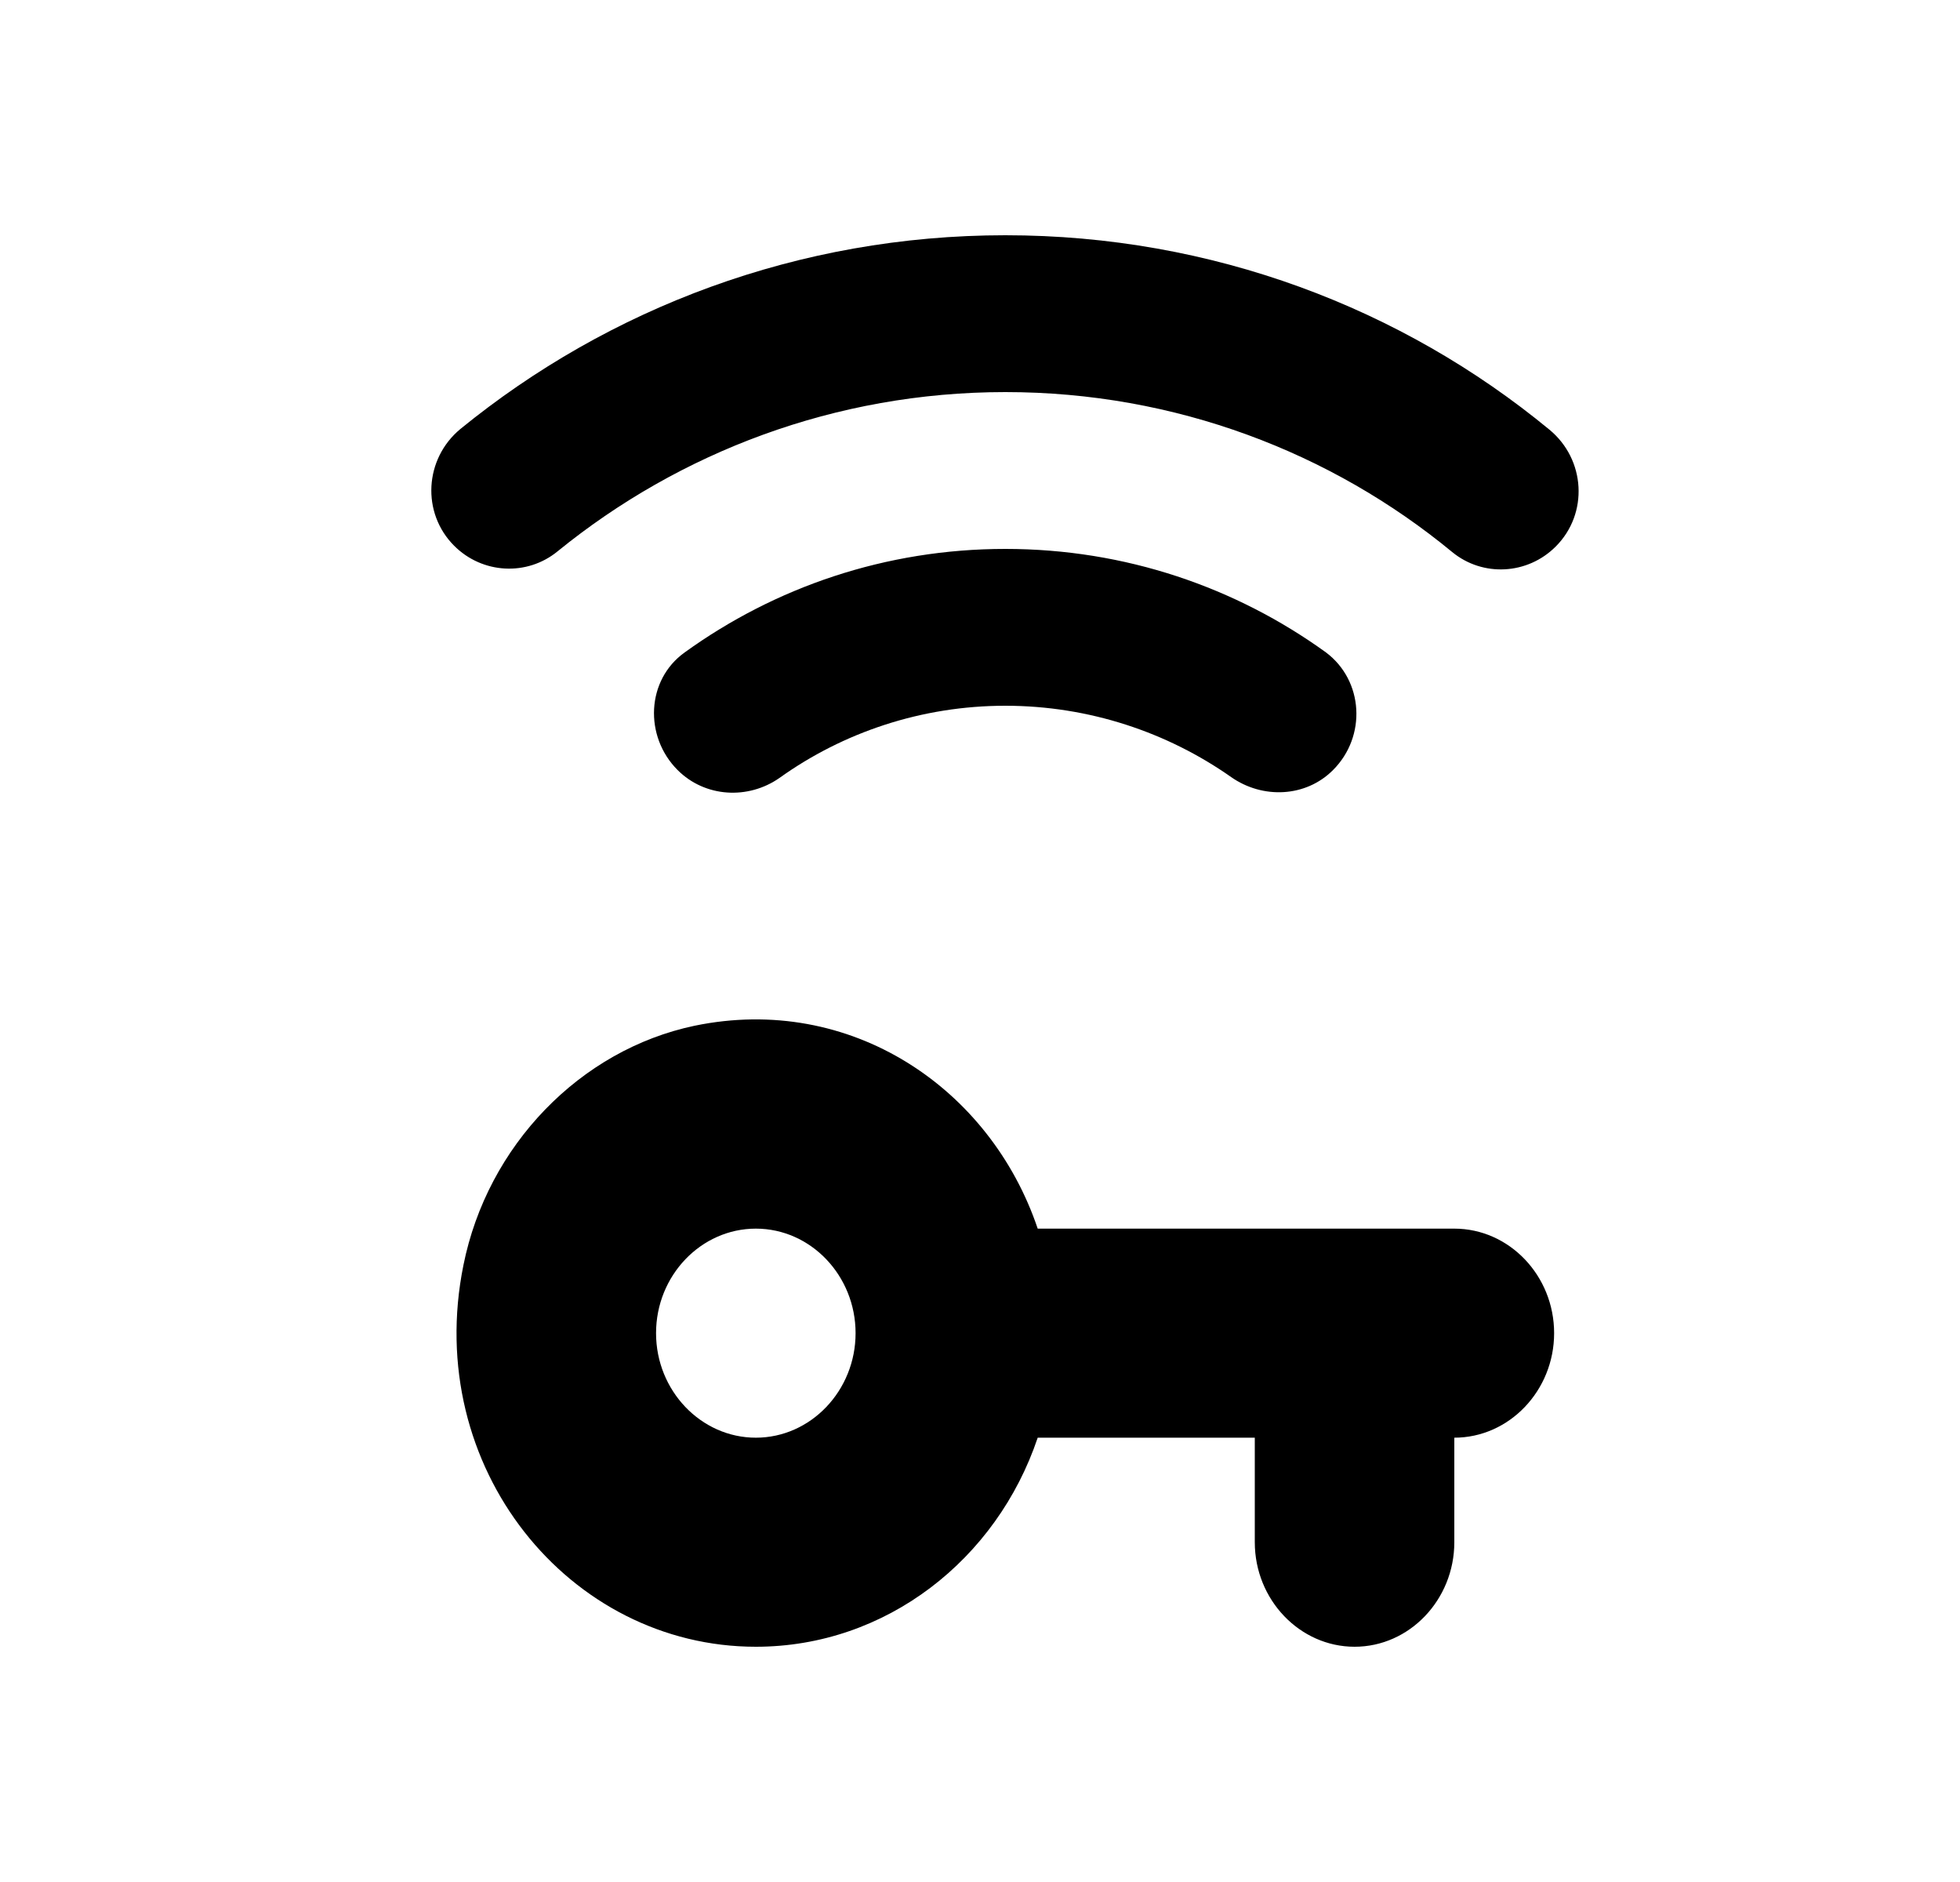
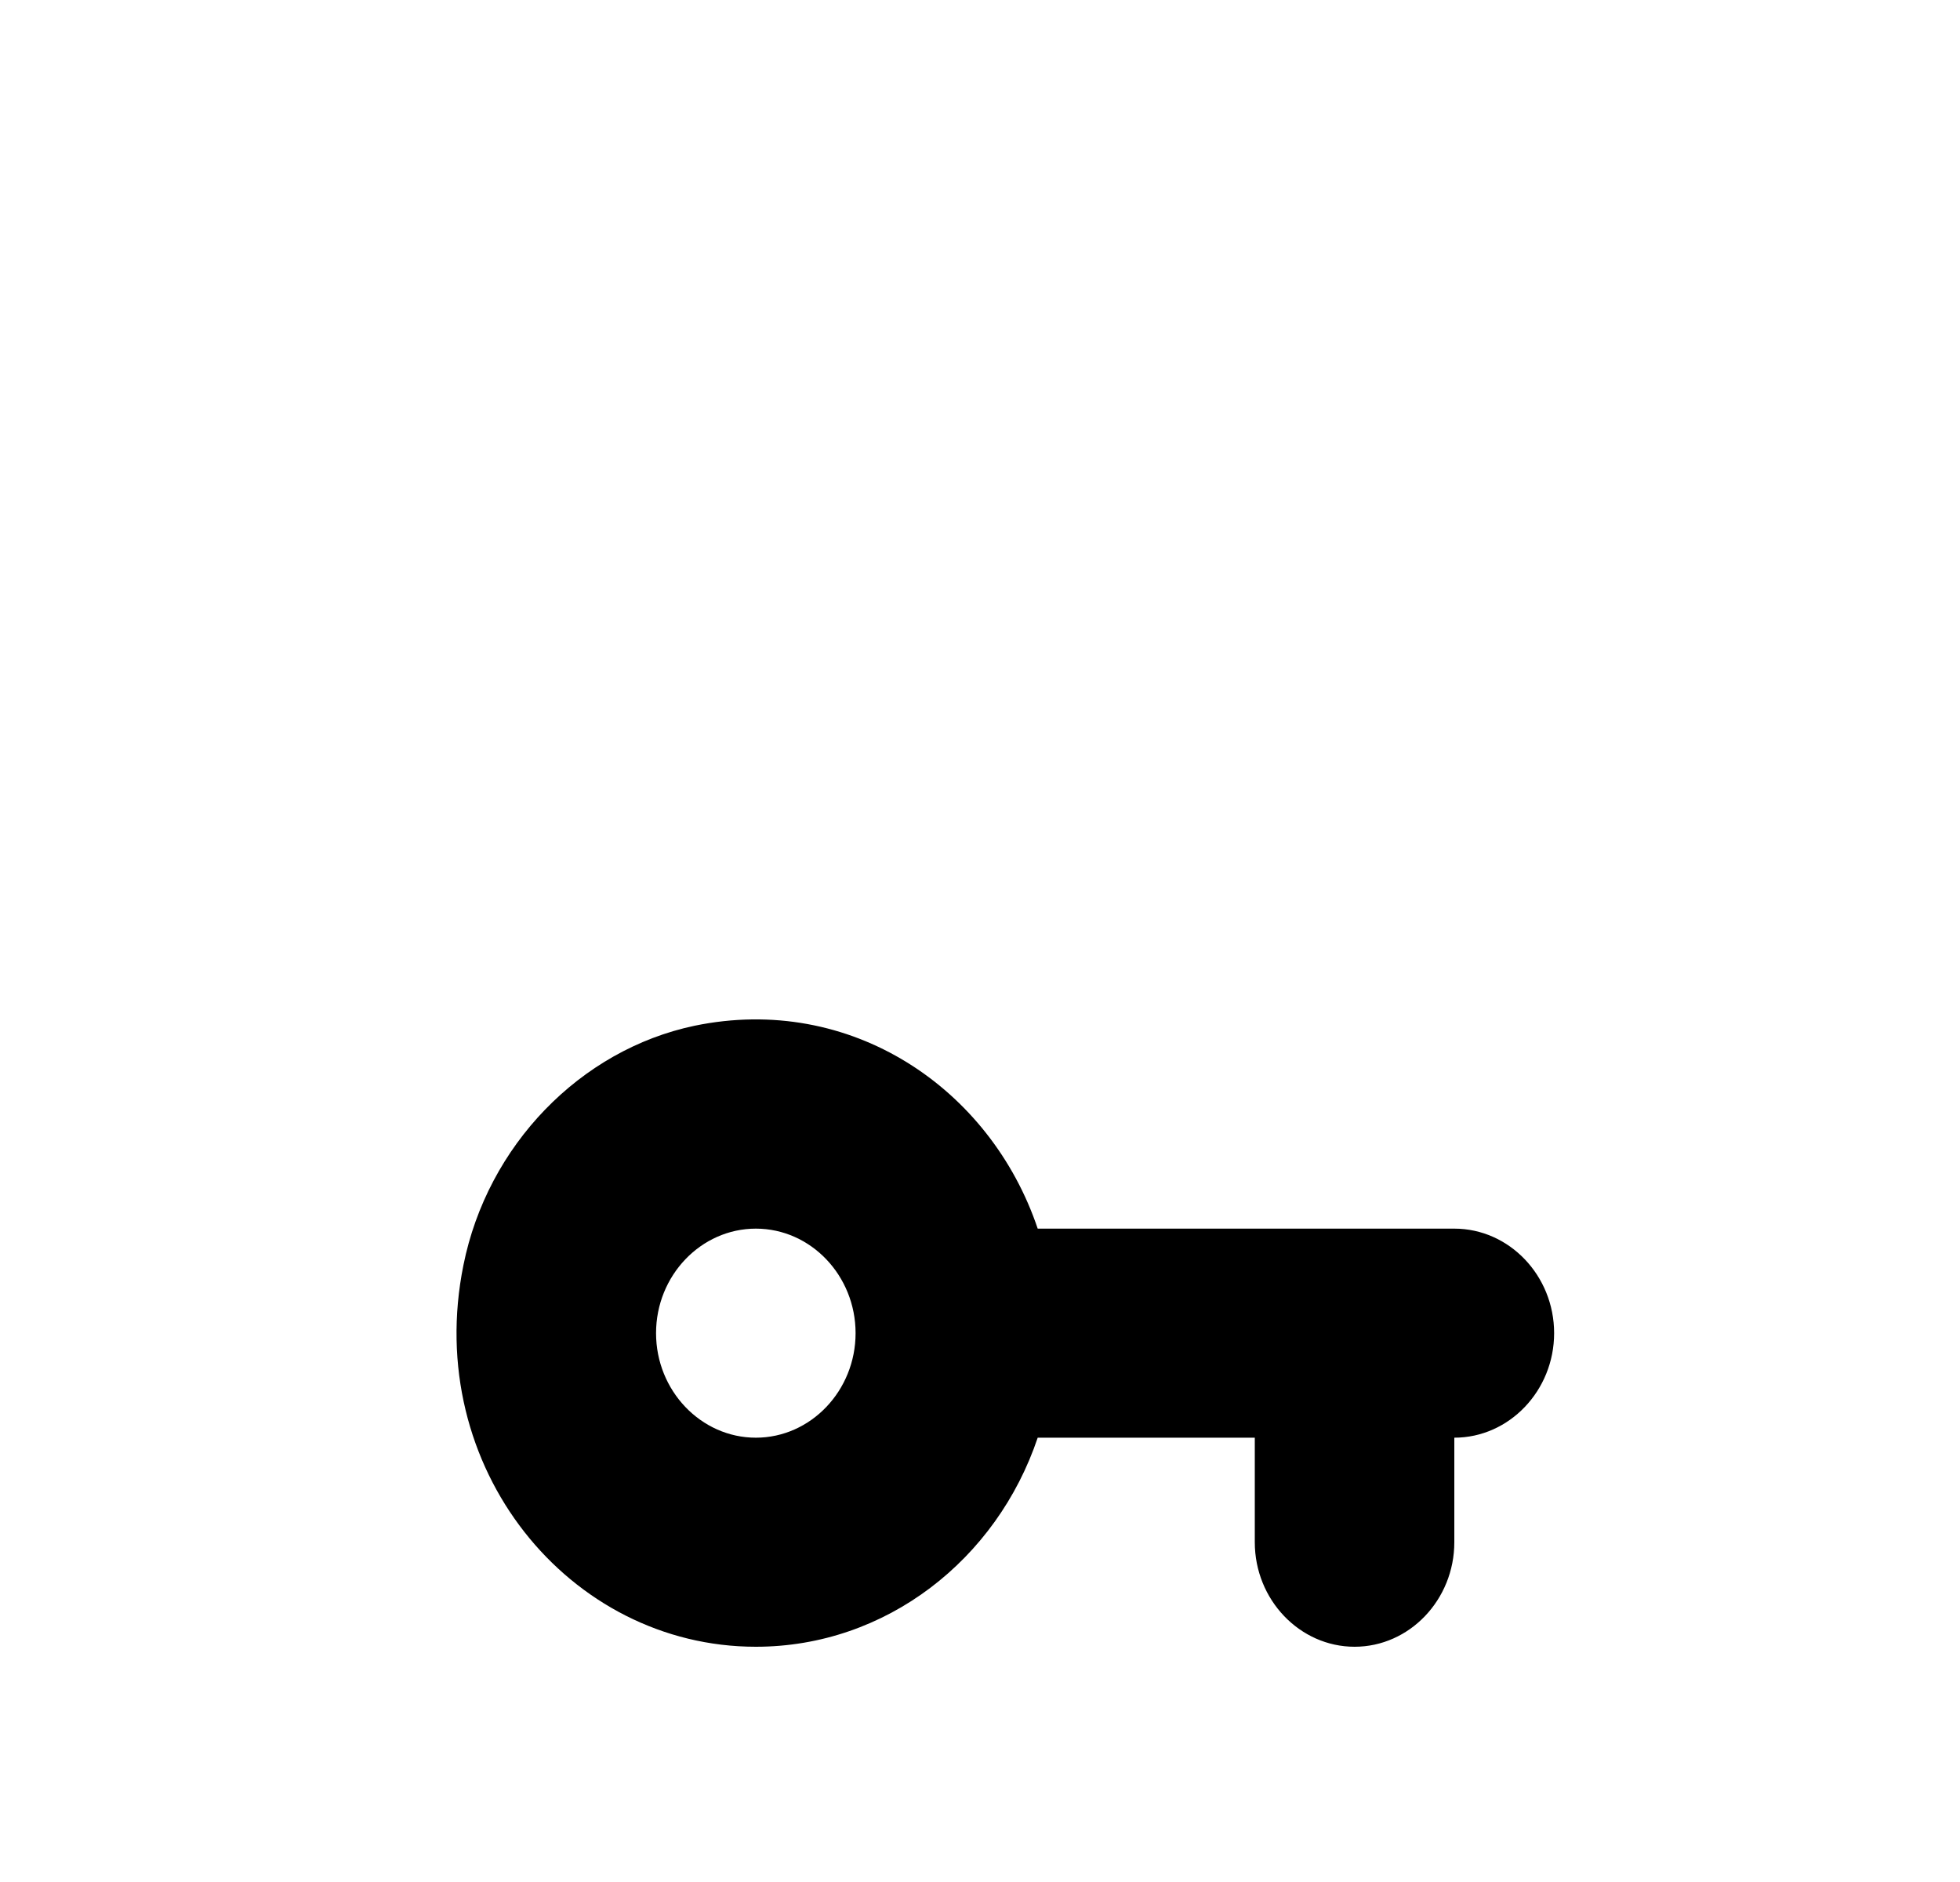
<svg xmlns="http://www.w3.org/2000/svg" width="25" height="24" viewBox="0 0 25 24" fill="none">
-   <path d="M8.643 9.82C8.993 10.17 9.543 10.2 9.943 9.92C10.754 9.34 11.754 9 12.823 9C13.893 9 14.893 9.34 15.704 9.91C16.104 10.19 16.654 10.17 17.003 9.82C17.433 9.39 17.393 8.68 16.913 8.32C15.764 7.49 14.354 7 12.823 7C11.293 7 9.883 7.49 8.733 8.32C8.243 8.67 8.213 9.39 8.643 9.82ZM12.823 3C10.184 3 7.763 3.93 5.873 5.47C5.413 5.85 5.373 6.54 5.793 6.96C6.153 7.32 6.723 7.35 7.113 7.03C8.663 5.77 10.653 5 12.823 5C14.993 5 16.983 5.77 18.523 7.04C18.913 7.36 19.483 7.33 19.843 6.97C20.264 6.55 20.224 5.86 19.764 5.48C17.884 3.93 15.463 3 12.823 3Z" fill="#000" />
  <path d="M13.236 15.668C12.632 13.875 10.85 12.668 8.858 13.081C7.4 13.388 6.217 14.608 5.911 16.134C5.389 18.714 7.26 21 9.641 21C11.302 21 12.714 19.887 13.236 18.334H16.005V19.667C16.005 20.4 16.578 21 17.278 21C17.978 21 18.55 20.4 18.55 19.667V18.334C19.25 18.334 19.823 17.734 19.823 17.001C19.823 16.267 19.25 15.668 18.55 15.668H13.236ZM9.641 18.334C8.941 18.334 8.368 17.734 8.368 17.001C8.368 16.267 8.941 15.668 9.641 15.668C10.341 15.668 10.913 16.267 10.913 17.001C10.913 17.734 10.341 18.334 9.641 18.334Z" fill="#000" />
</svg>